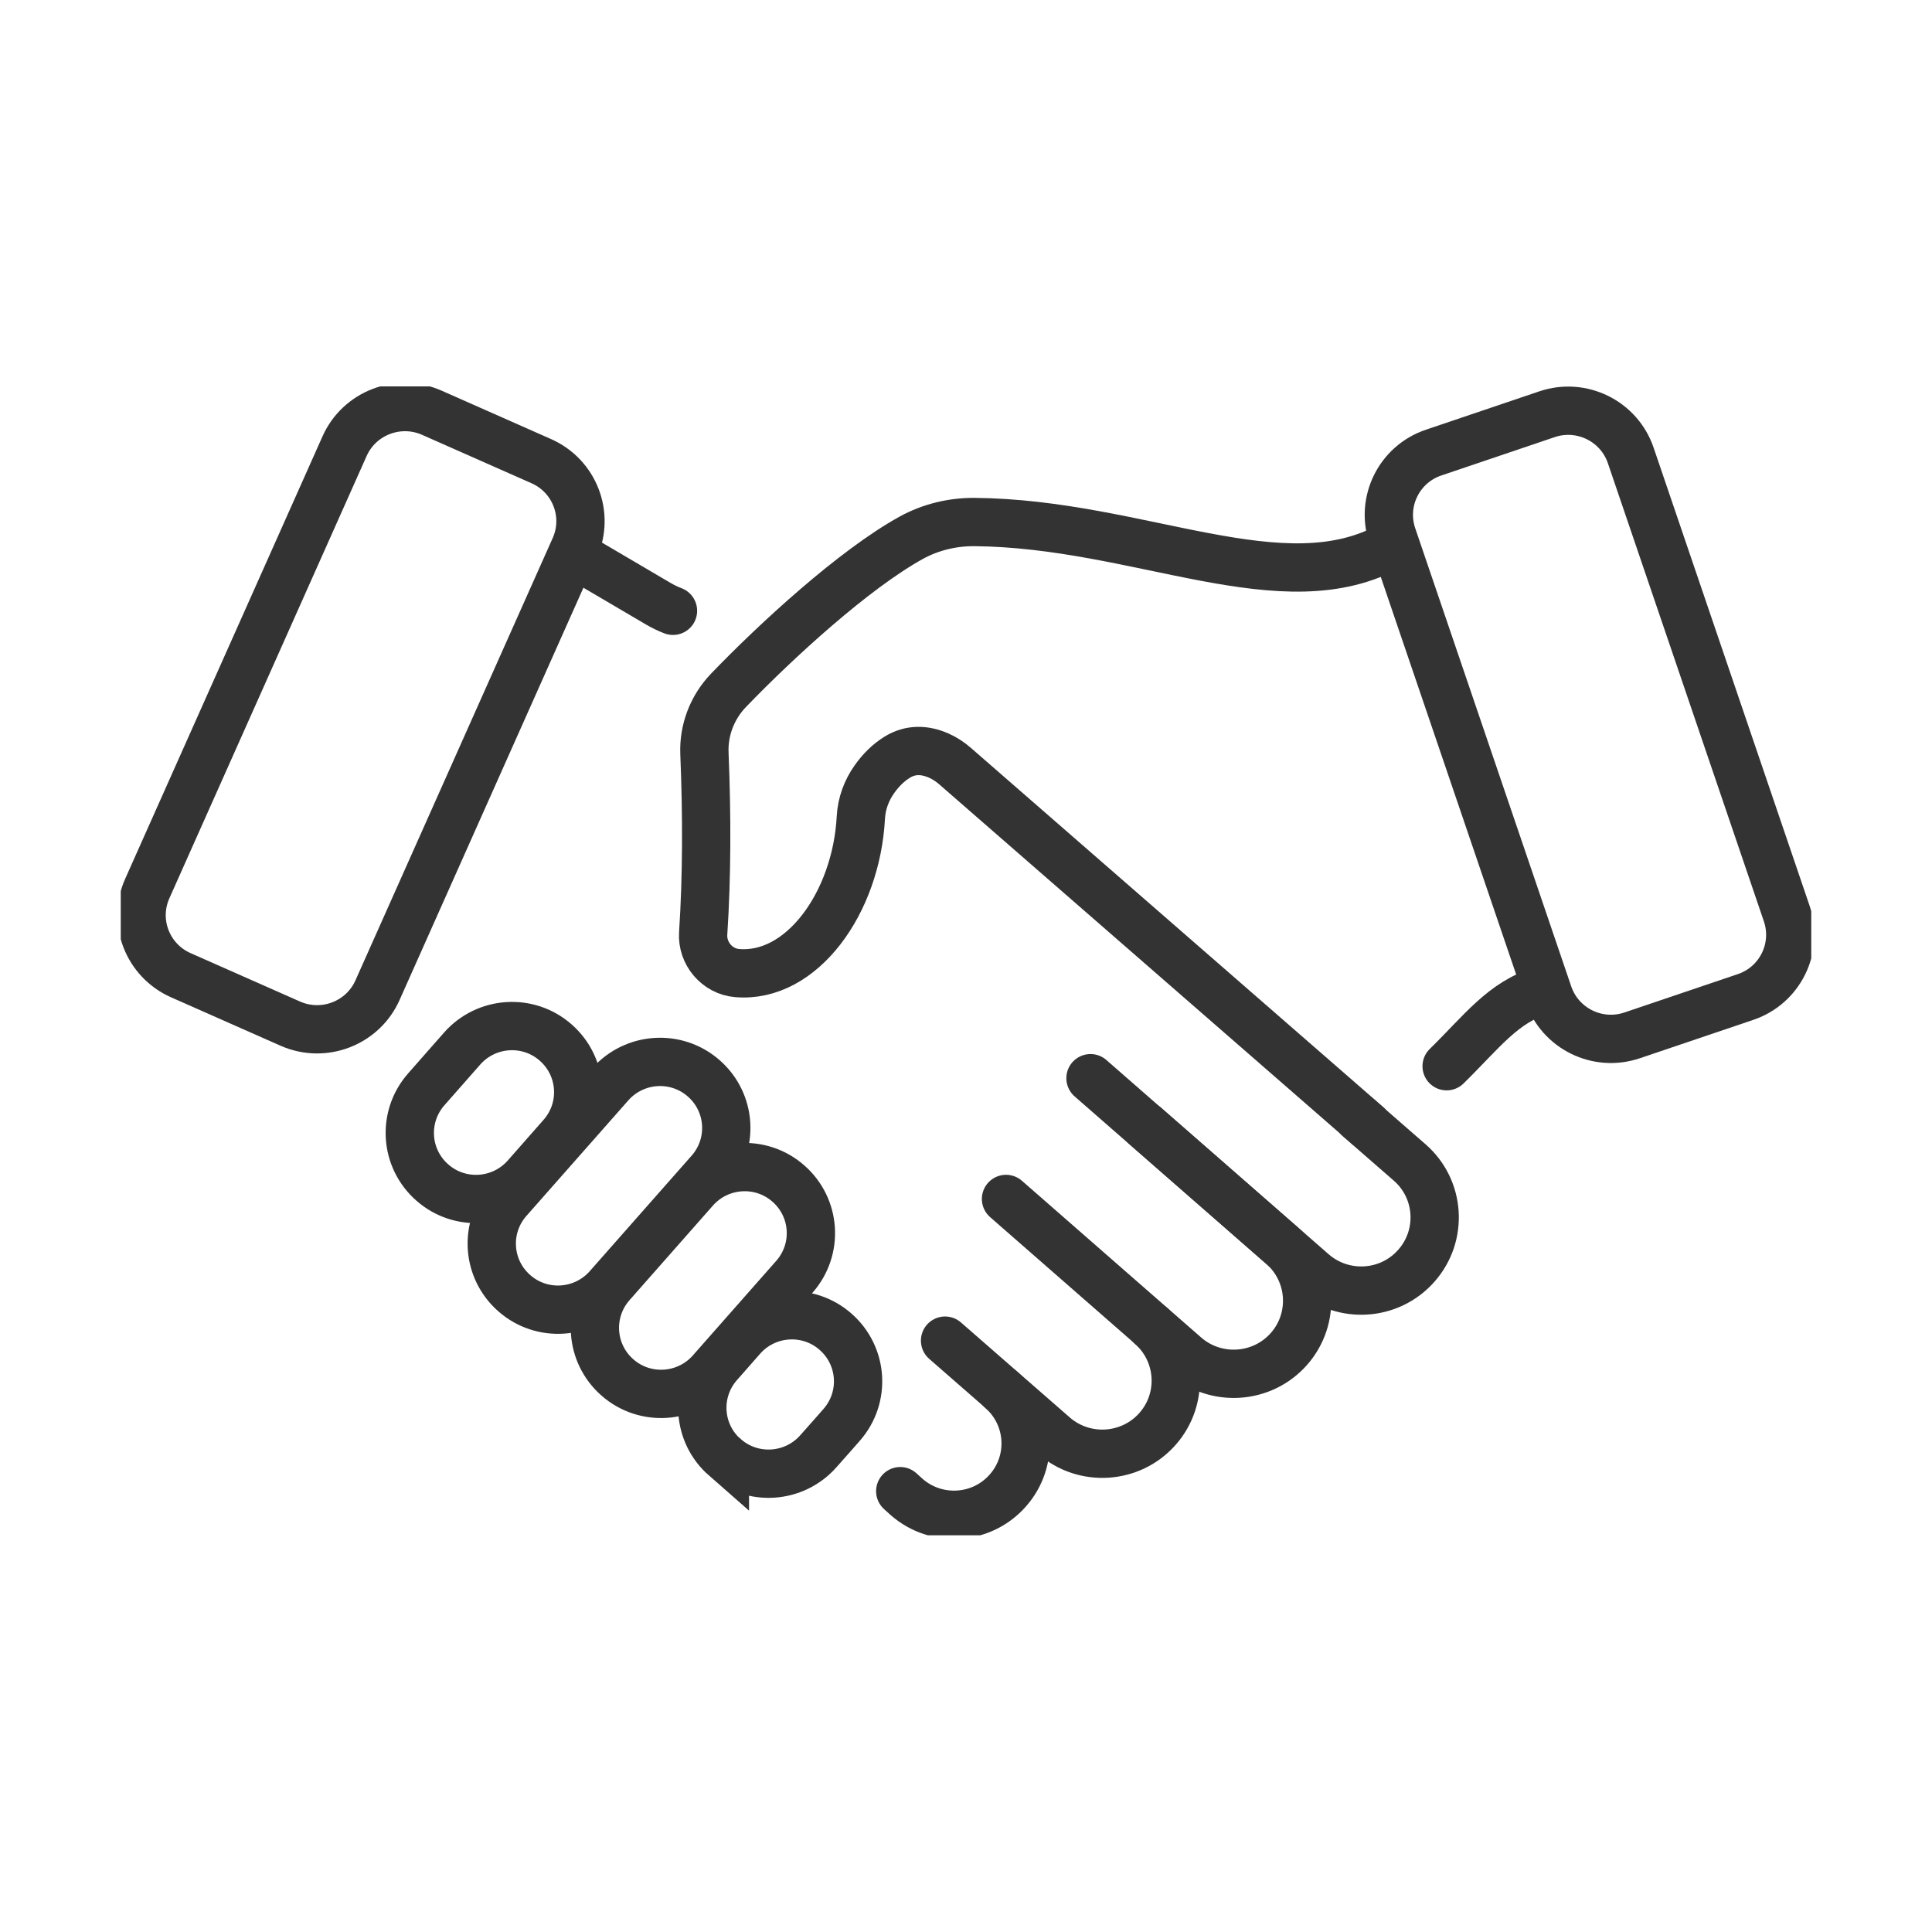
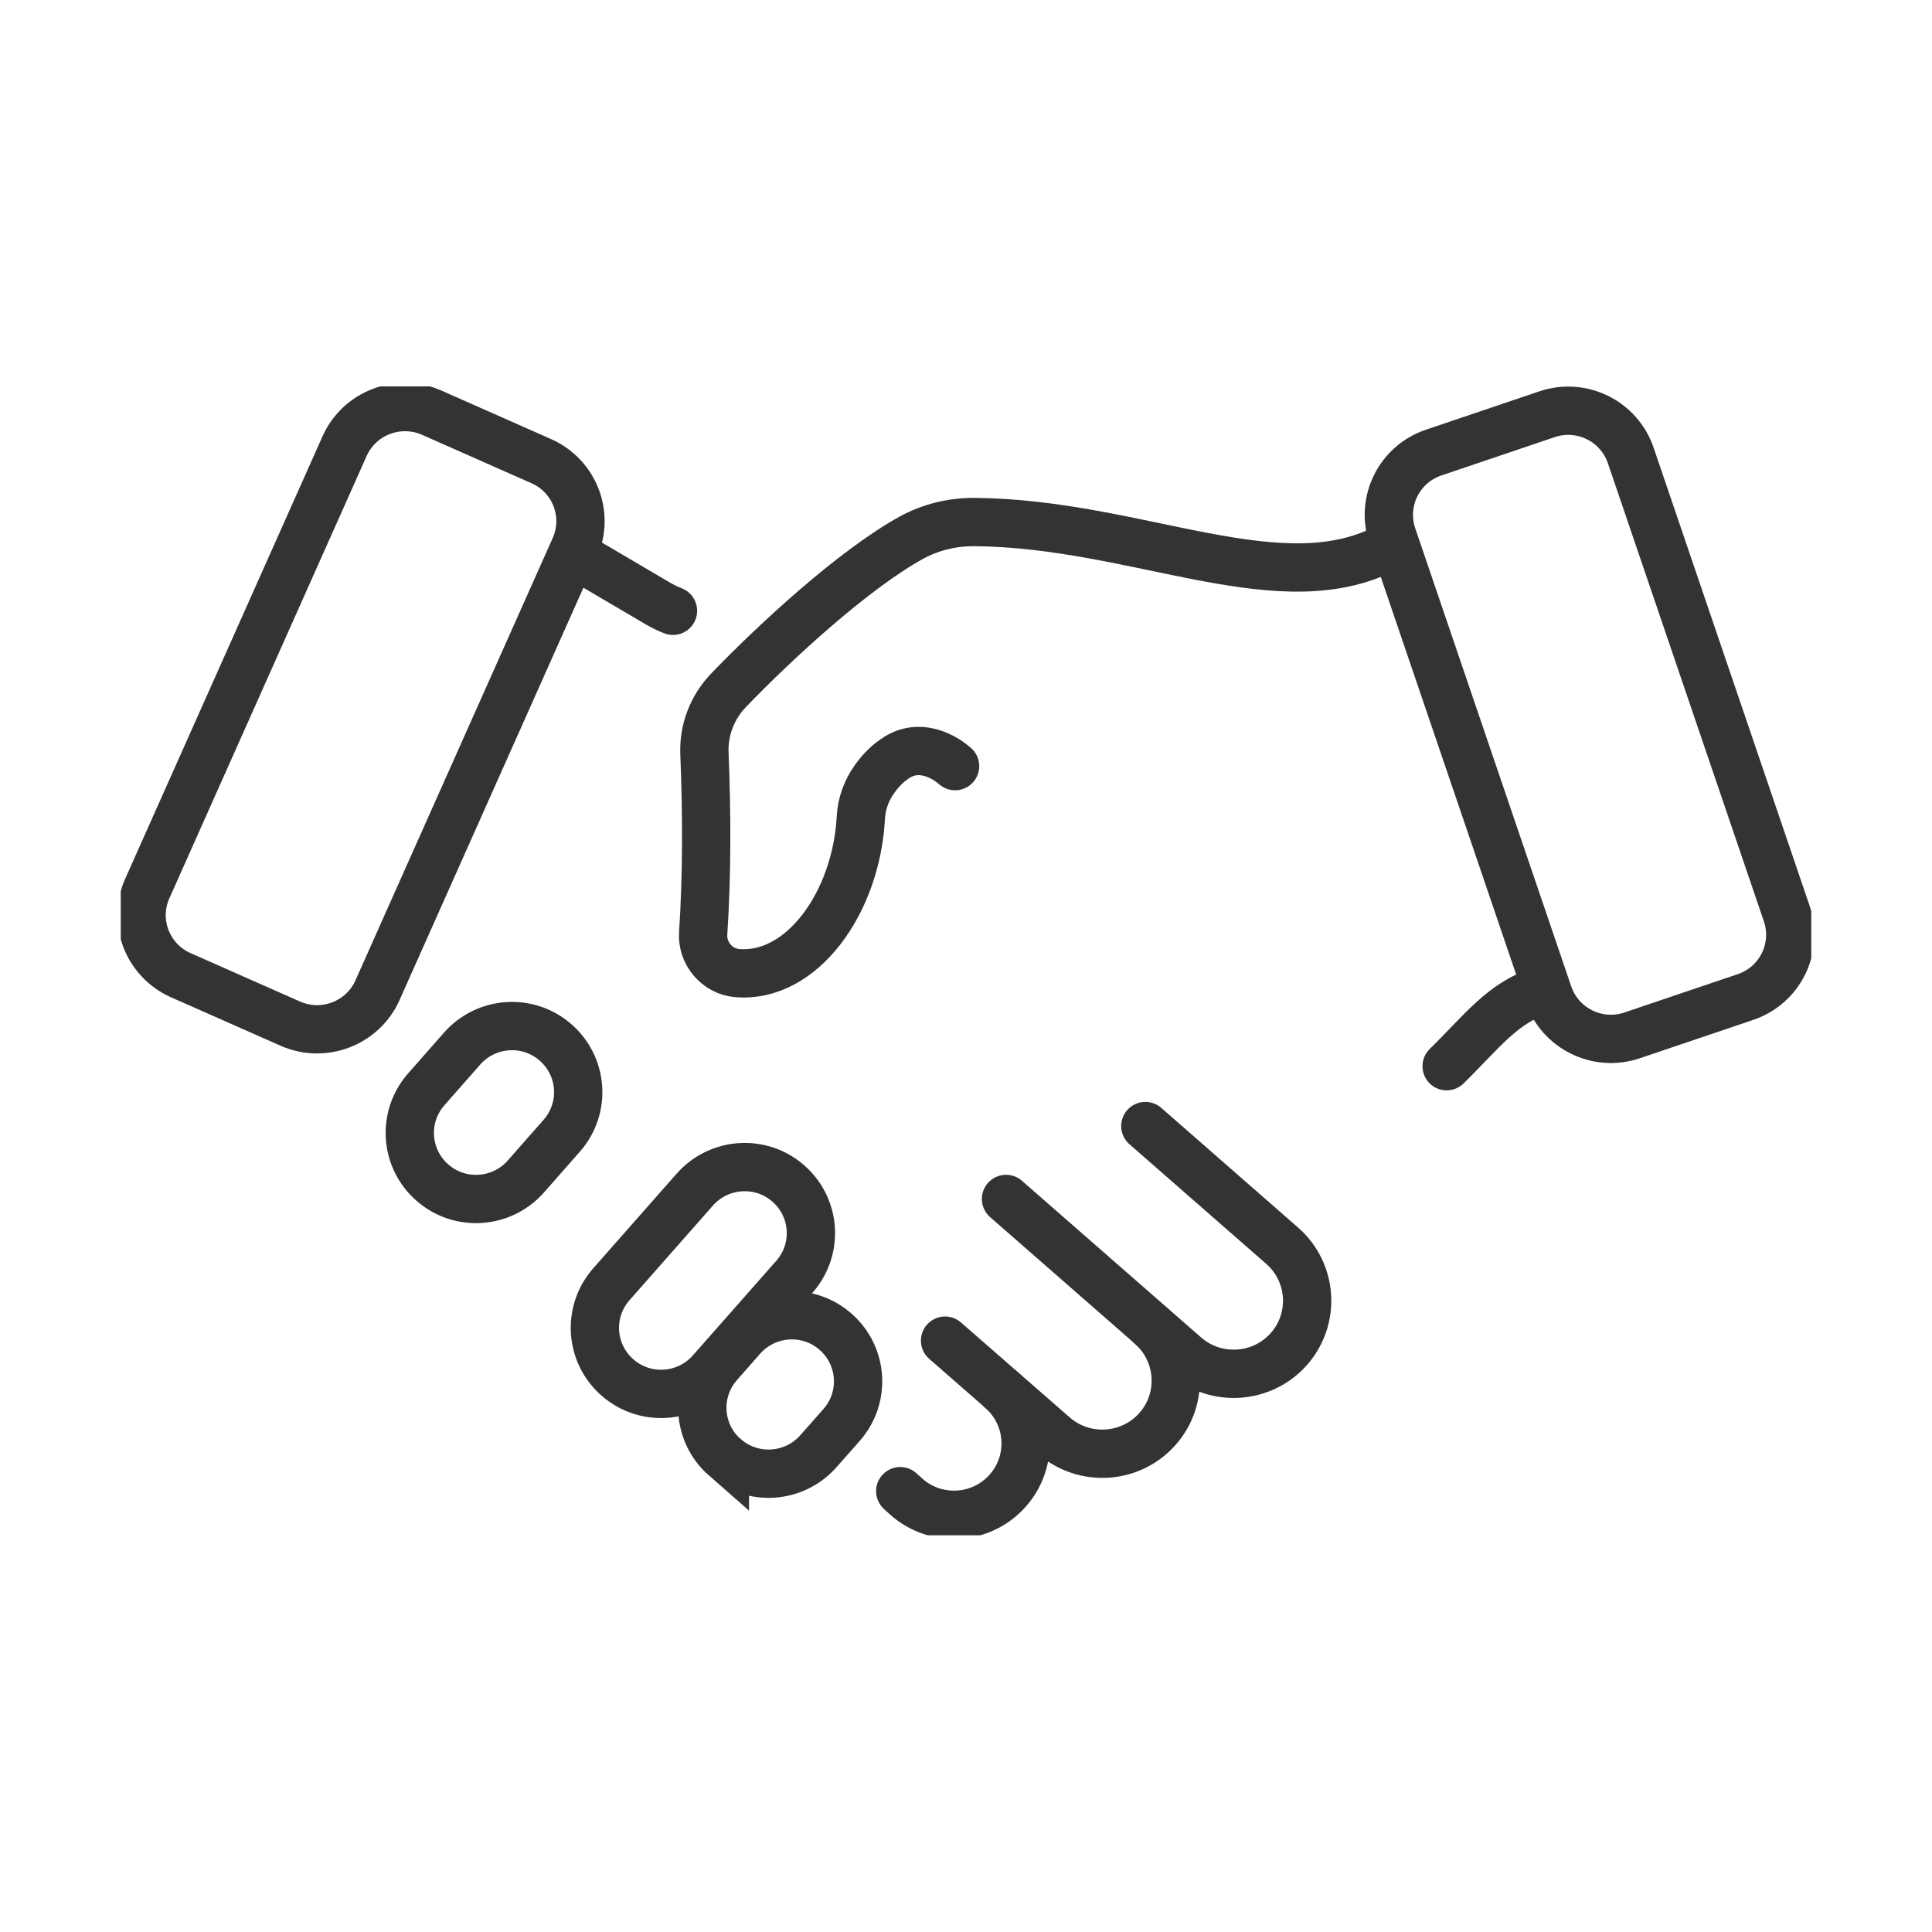
<svg xmlns="http://www.w3.org/2000/svg" width="80" height="80" viewBox="0 0 80 80" fill="none">
  <g clip-path="url(#clip0_103_3418)">
    <path d="M41.461 57.551C42.689 58.624 42.815 60.491 41.732 61.718C40.654 62.945 38.781 63.065 37.548 61.992L37.277 61.746" stroke="#333333" stroke-width="2" stroke-miterlimit="10" stroke-linecap="round" />
    <path d="M27.867 25.292C27.659 25.212 27.458 25.115 27.262 25.001L24.086 23.134" stroke="#333333" stroke-width="2" stroke-miterlimit="10" stroke-linecap="round" />
-     <path d="M45.155 44.646L54.358 52.688C55.62 53.79 57.545 53.67 58.651 52.408C59.758 51.153 59.637 49.235 58.369 48.133L56.248 46.284" stroke="#333333" stroke-width="2" stroke-miterlimit="10" stroke-linecap="round" />
    <path d="M47.426 46.627L53.09 51.581C54.352 52.683 54.479 54.6 53.373 55.856C52.266 57.112 50.342 57.237 49.08 56.136L41.657 49.646" stroke="#333333" stroke-width="2" stroke-miterlimit="10" stroke-linecap="round" />
    <path d="M47.65 54.891C48.912 55.993 49.039 57.91 47.932 59.166C46.826 60.422 44.901 60.547 43.639 59.446L39.133 55.513" stroke="#333333" stroke-width="2" stroke-miterlimit="10" stroke-linecap="round" />
    <path d="M17.903 48.967C16.762 47.968 16.652 46.245 17.649 45.109L19.136 43.419C20.139 42.283 21.873 42.169 23.008 43.168C24.149 44.167 24.259 45.891 23.262 47.026L21.775 48.716C20.772 49.852 19.038 49.966 17.903 48.967Z" stroke="#333333" stroke-width="2" stroke-miterlimit="10" stroke-linecap="round" />
    <path d="M30.016 60.348C28.875 59.349 28.765 57.626 29.762 56.49L30.725 55.394C31.727 54.258 33.462 54.144 34.597 55.143C35.738 56.142 35.848 57.865 34.851 59.001L34.545 59.349L33.888 60.091C32.886 61.227 31.151 61.341 30.016 60.342V60.348Z" stroke="#333333" stroke-width="2" stroke-miterlimit="10" stroke-linecap="round" />
-     <path d="M21.297 53.55C20.156 52.551 20.046 50.828 21.043 49.692L25.267 44.903C26.27 43.767 28.004 43.653 29.14 44.652C30.281 45.651 30.39 47.374 29.393 48.51L25.169 53.299C24.166 54.435 22.432 54.549 21.297 53.55Z" stroke="#333333" stroke-width="2" stroke-miterlimit="10" stroke-linecap="round" />
    <path d="M25.567 57.038C24.426 56.039 24.317 54.315 25.314 53.179L28.771 49.258C29.774 48.122 31.509 48.008 32.644 49.007C33.785 50.006 33.894 51.73 32.897 52.865L29.44 56.786C28.437 57.922 26.702 58.036 25.567 57.038Z" stroke="#333333" stroke-width="2" stroke-miterlimit="10" stroke-linecap="round" />
    <path d="M59.902 44.15C61.337 42.746 62.253 41.473 63.844 41.022" stroke="#333333" stroke-width="2" stroke-miterlimit="10" stroke-linecap="round" />
-     <path d="M57.608 22.575C53.148 25.092 47.212 21.673 40.343 21.616C39.433 21.611 38.534 21.828 37.733 22.267C35.358 23.58 32.148 26.525 30.166 28.585C29.492 29.287 29.129 30.229 29.169 31.199C29.273 33.762 29.273 36.262 29.117 38.654C29.065 39.475 29.694 40.223 30.518 40.292C33.186 40.526 35.456 37.398 35.646 33.853C35.675 33.283 35.877 32.729 36.211 32.261C36.482 31.879 36.793 31.576 37.151 31.354C37.698 31.017 38.286 31.028 38.879 31.291C39.121 31.399 39.346 31.547 39.548 31.724L56.617 46.593" stroke="#333333" stroke-width="2" stroke-miterlimit="10" stroke-linecap="round" />
+     <path d="M57.608 22.575C53.148 25.092 47.212 21.673 40.343 21.616C39.433 21.611 38.534 21.828 37.733 22.267C35.358 23.58 32.148 26.525 30.166 28.585C29.492 29.287 29.129 30.229 29.169 31.199C29.273 33.762 29.273 36.262 29.117 38.654C29.065 39.475 29.694 40.223 30.518 40.292C33.186 40.526 35.456 37.398 35.646 33.853C35.675 33.283 35.877 32.729 36.211 32.261C36.482 31.879 36.793 31.576 37.151 31.354C37.698 31.017 38.286 31.028 38.879 31.291C39.121 31.399 39.346 31.547 39.548 31.724" stroke="#333333" stroke-width="2" stroke-miterlimit="10" stroke-linecap="round" />
    <path d="M72.275 41.285L67.584 42.872C66.154 43.357 64.599 42.592 64.114 41.165L57.654 22.193C57.17 20.766 57.937 19.219 59.366 18.74L64.057 17.153C65.486 16.668 67.042 17.433 67.526 18.86L73.986 37.832C74.47 39.259 73.704 40.805 72.275 41.285Z" stroke="#333333" stroke-width="2" stroke-miterlimit="10" stroke-linecap="round" />
    <path d="M12.019 42.386L7.49 40.383C6.107 39.772 5.484 38.163 6.101 36.787L14.267 18.477C14.878 17.102 16.497 16.48 17.88 17.09L22.41 19.094C23.793 19.704 24.415 21.314 23.798 22.689L15.633 40.999C15.022 42.375 13.402 42.997 12.019 42.386Z" stroke="#333333" stroke-width="2" stroke-miterlimit="10" stroke-linecap="round" />
  </g>
  <defs>
    <clipPath id="clip0_103_3418">
      <rect width="70" height="47.573" fill="white" transform="translate(5 16)" />
    </clipPath>
  </defs>
</svg>